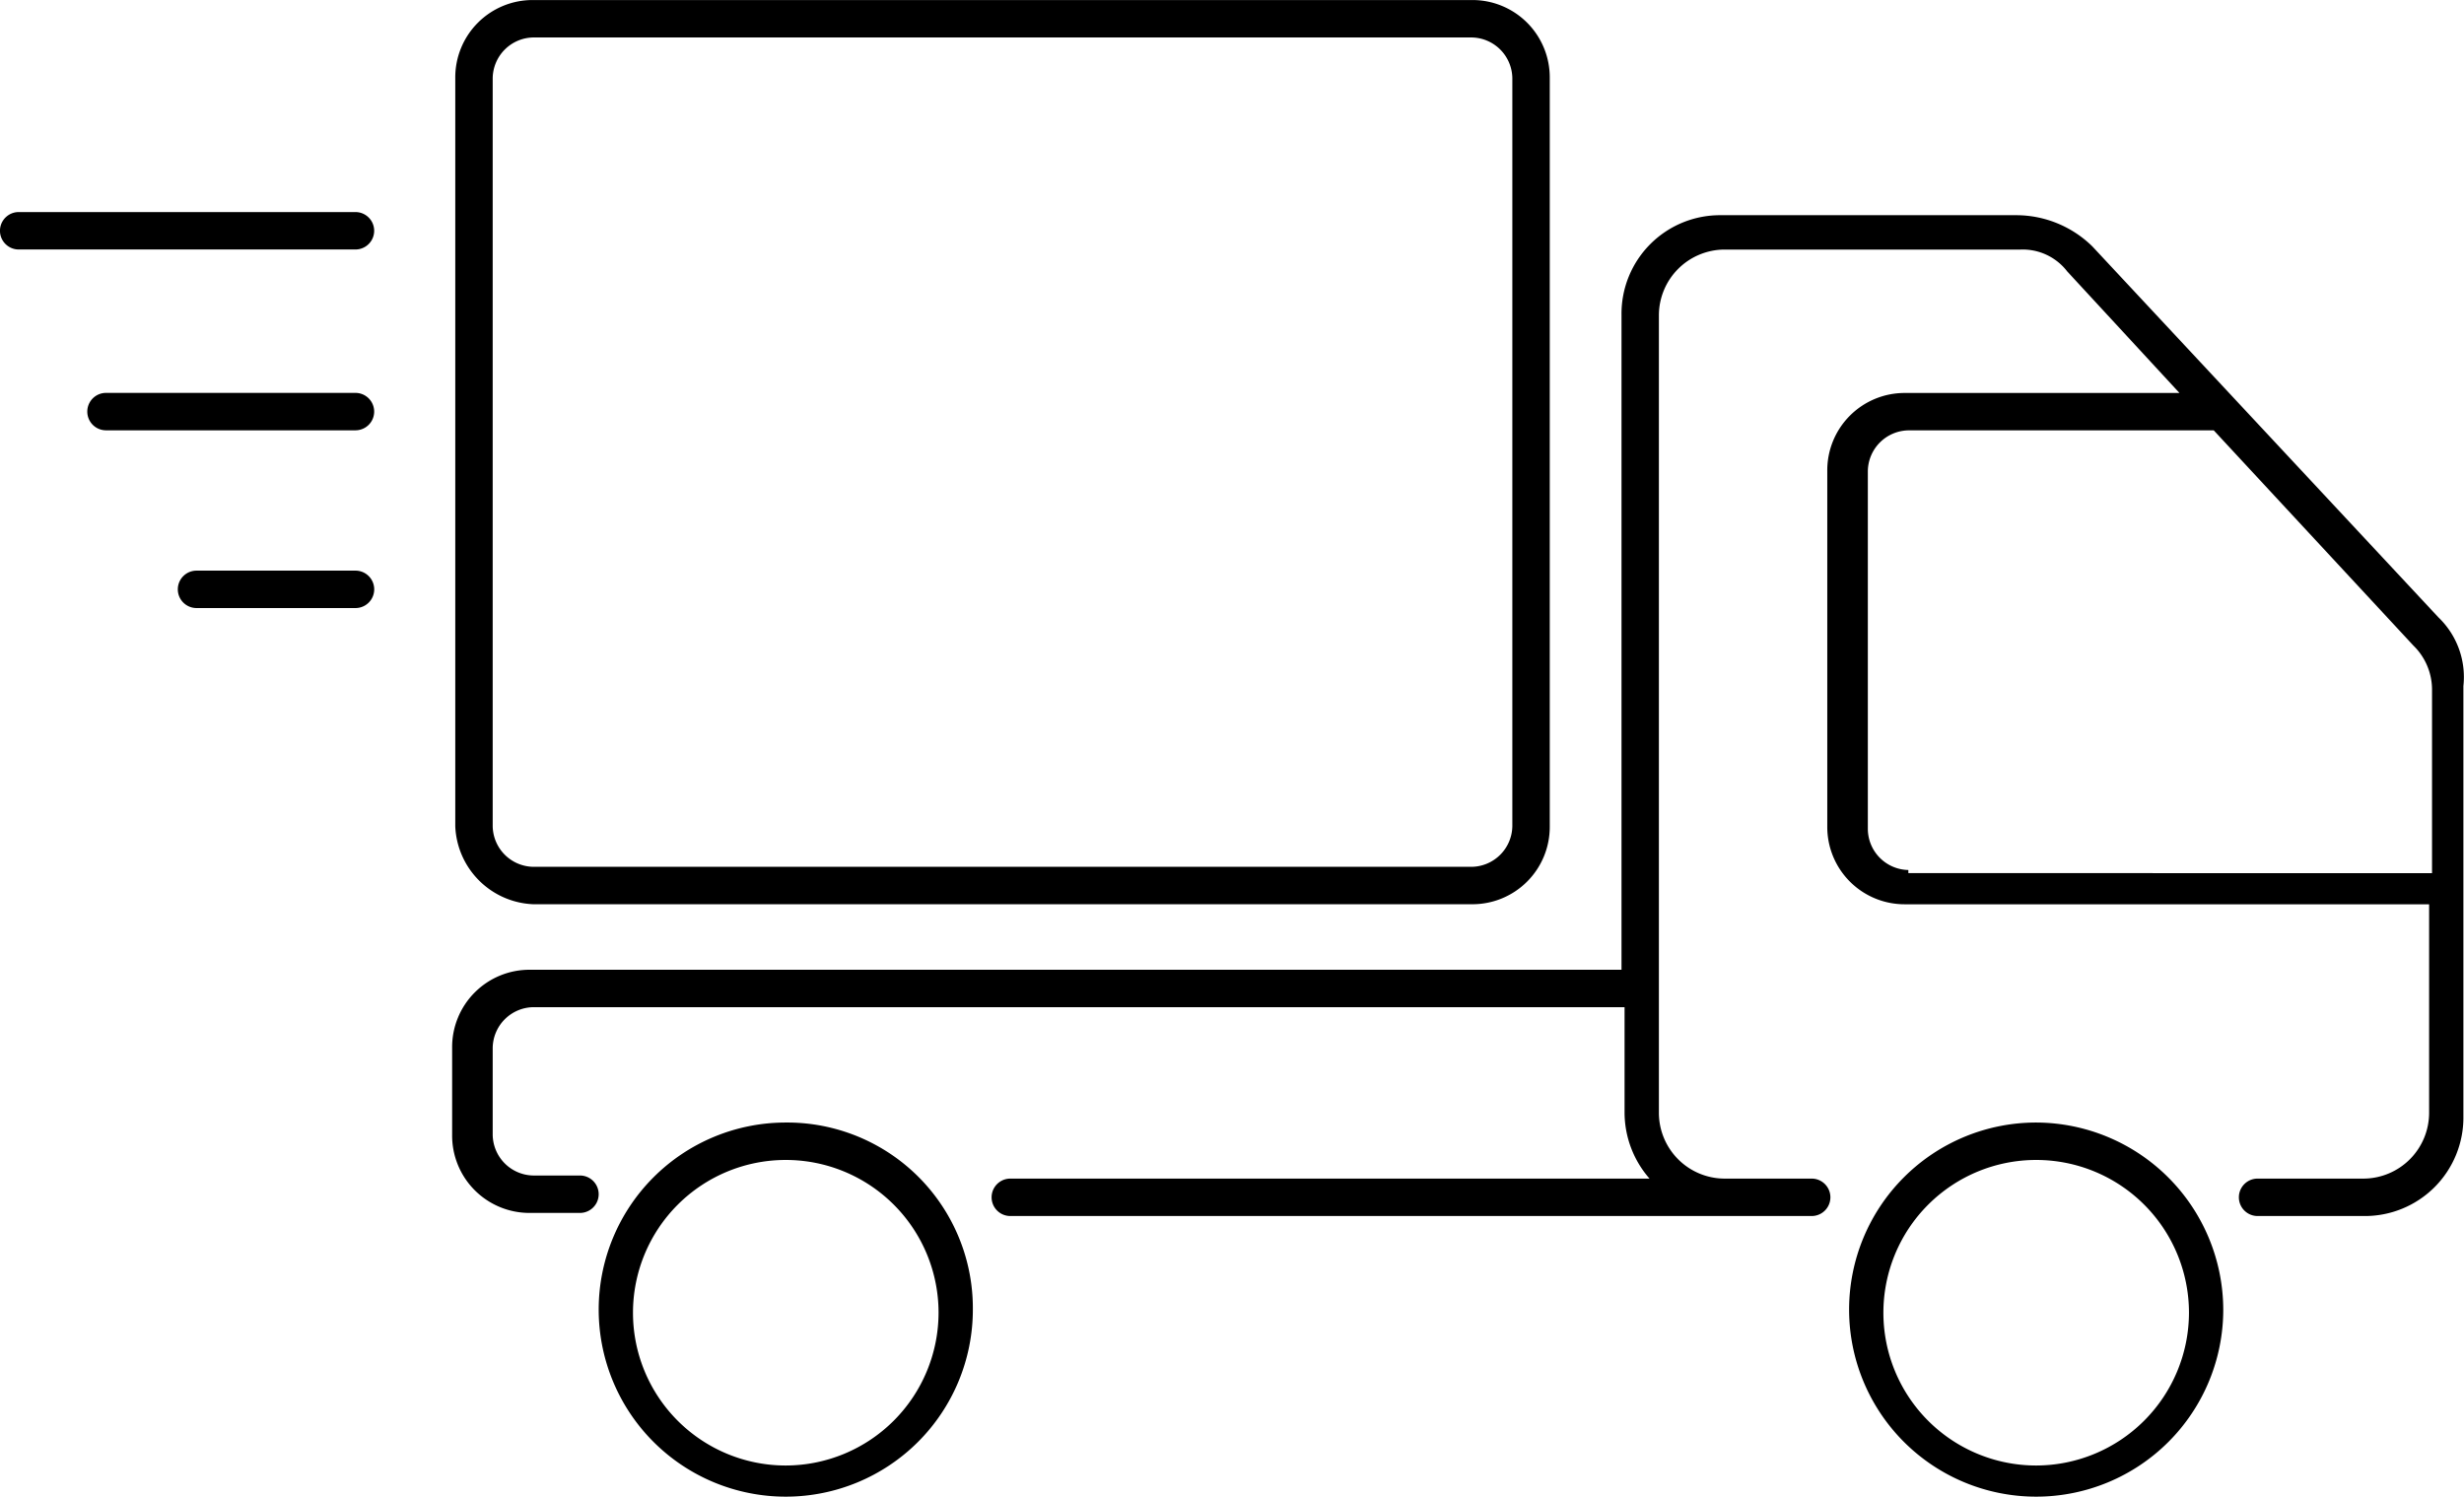
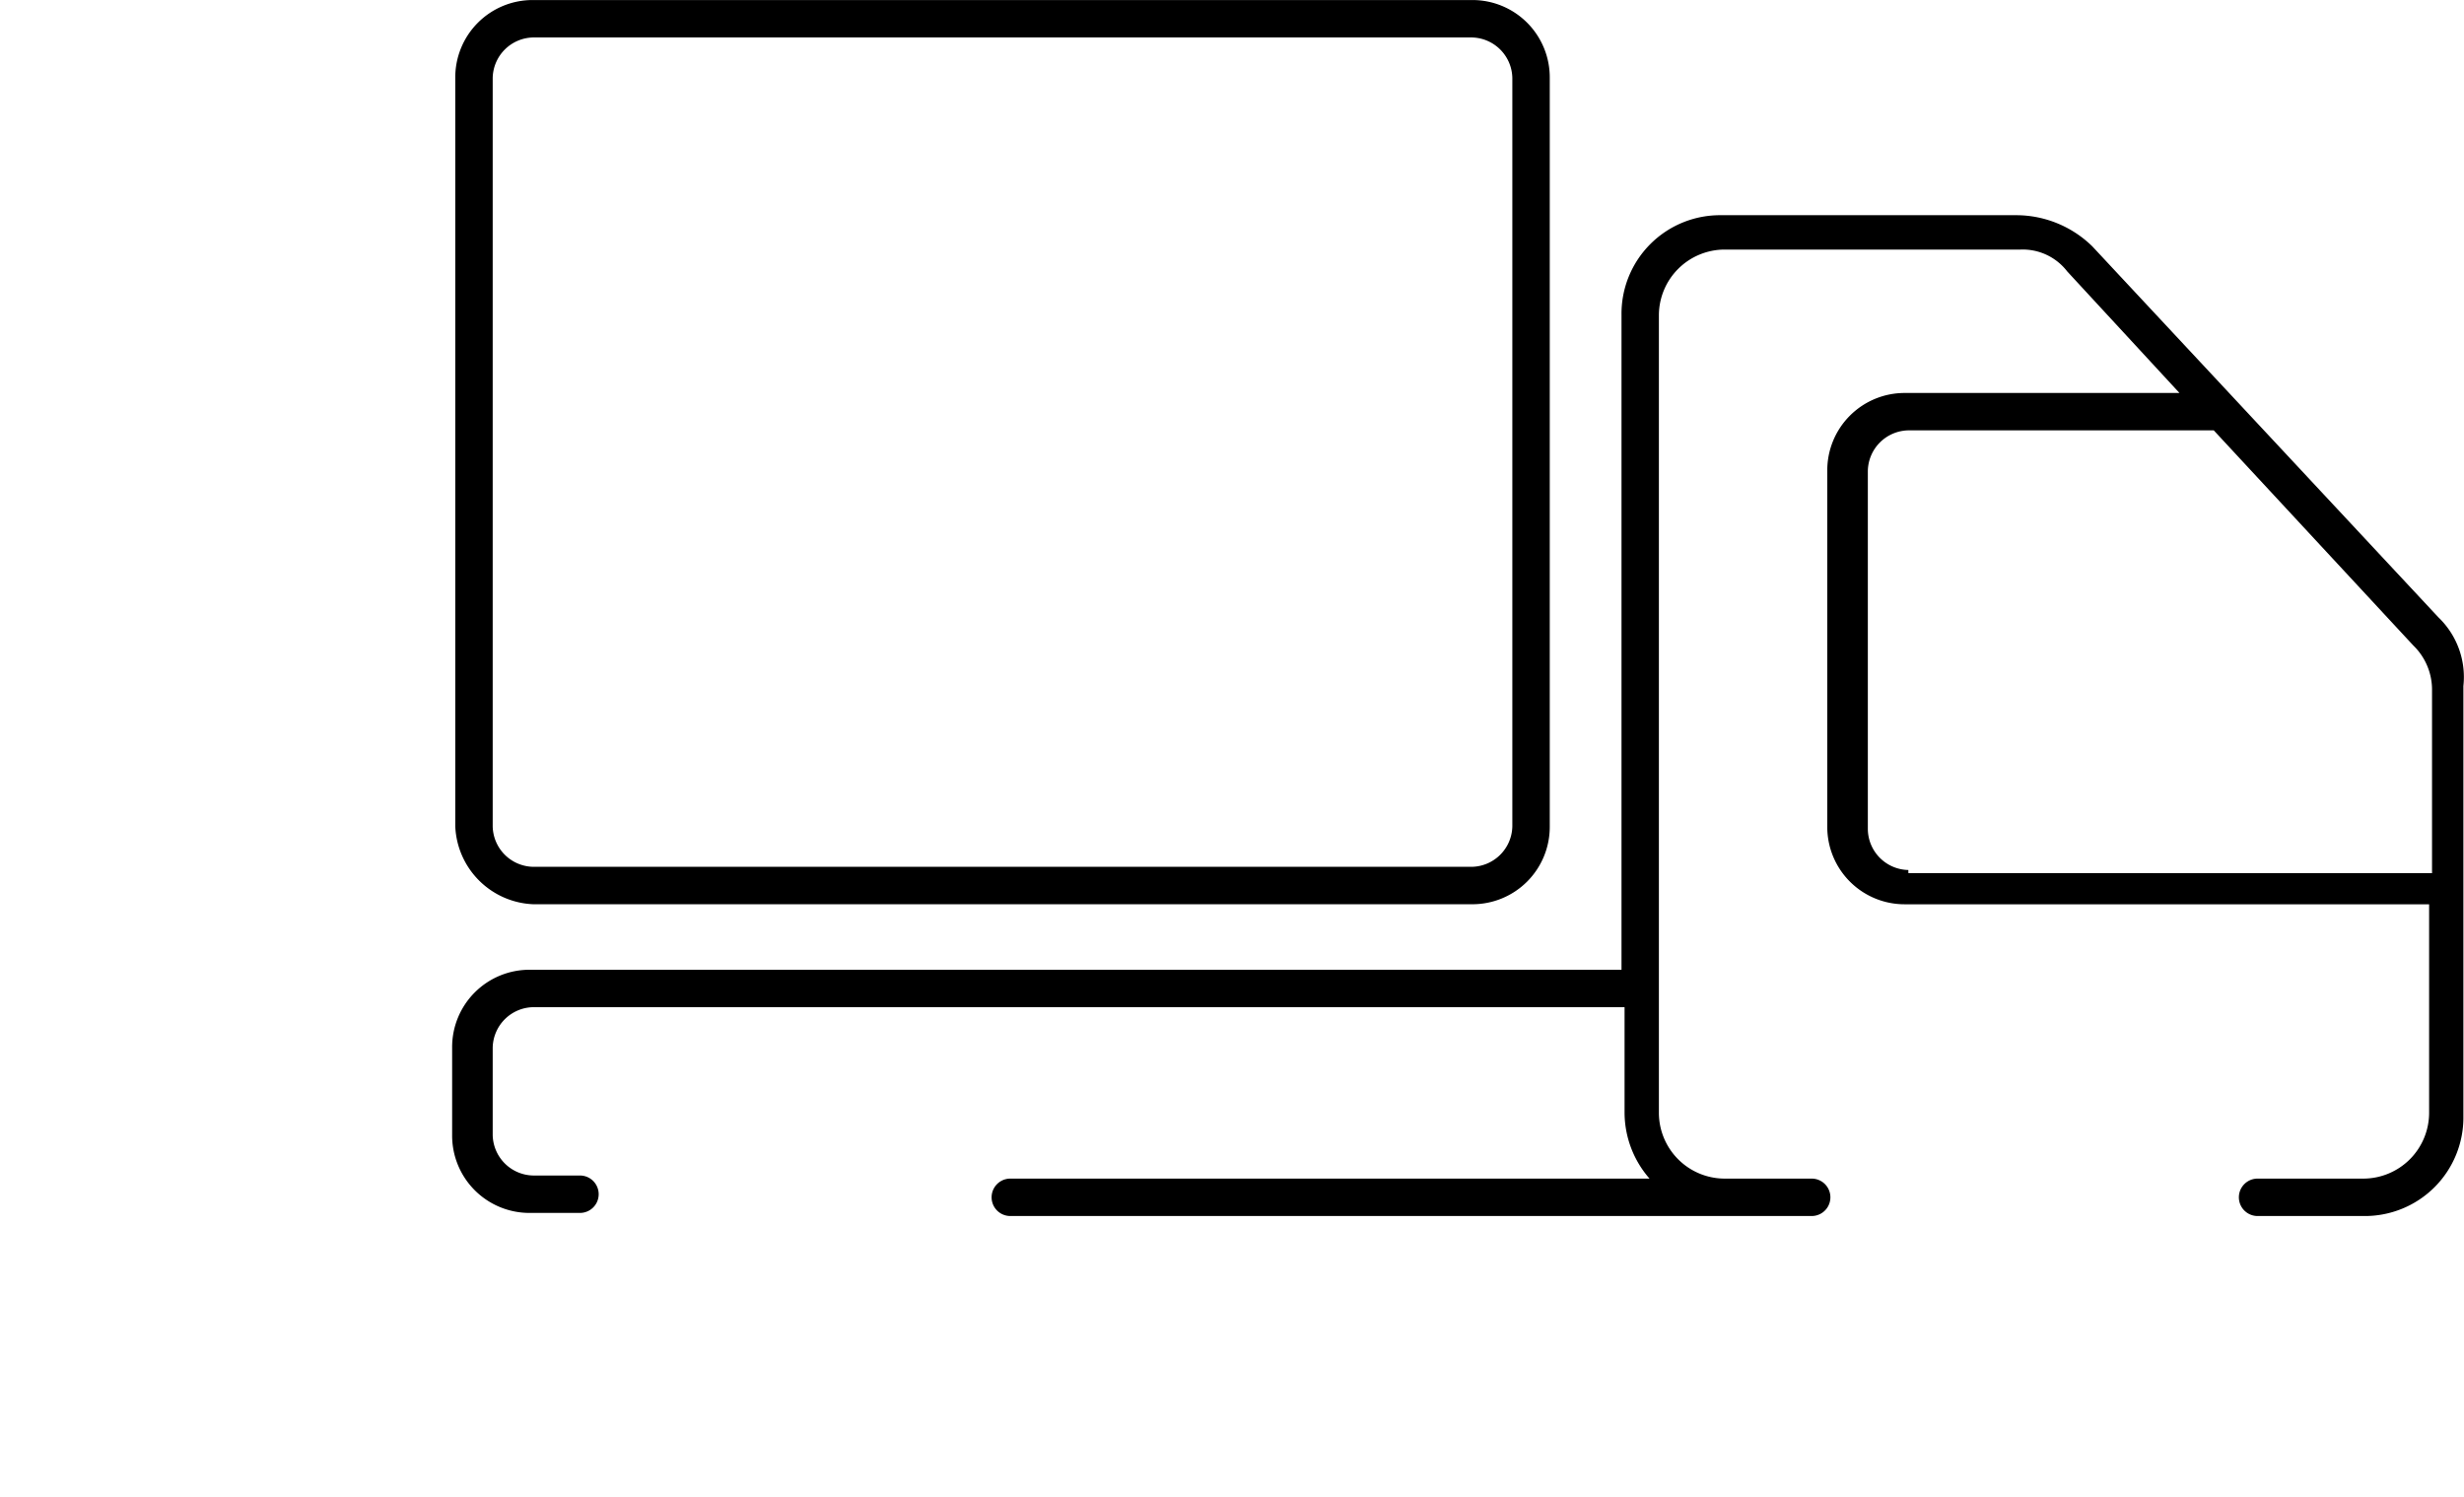
<svg xmlns="http://www.w3.org/2000/svg" width="57.347" height="34.836" viewBox="0 0 57.347 34.836">
  <g transform="translate(-454.5 -183.346)">
    <g transform="translate(444.1 154.947)">
-       <path d="M33.954,64.4a4.354,4.354,0,1,0,4.354,4.354A4.321,4.321,0,0,0,33.954,64.4Zm0,7.983a3.556,3.556,0,1,1,3.556-3.556A3.562,3.562,0,0,1,33.954,72.383Z" transform="translate(-5.266 -9.873)" />
-       <path d="M74.054,64.4a4.354,4.354,0,1,0,4.354,4.354A4.367,4.367,0,0,0,74.054,64.4Zm0,7.983a3.556,3.556,0,1,1,3.556-3.556A3.562,3.562,0,0,1,74.054,72.383Z" transform="translate(-16.264 -9.873)" />
      <path d="M71.13,44.662l-8.056-8.636a2.534,2.534,0,0,0-1.742-.726H54.438a2.293,2.293,0,0,0-2.322,2.322V52.863h-25.4A1.8,1.8,0,0,0,24.9,54.677v2.032a1.8,1.8,0,0,0,1.814,1.814h1.161a.435.435,0,1,0,0-.871H26.787a.961.961,0,0,1-.943-.943V54.677a.961.961,0,0,1,.943-.943h25.4V56.2a2.342,2.342,0,0,0,.581,1.524H37.891a.435.435,0,1,0,0,.871H56.542a.435.435,0,1,0,0-.871H54.51A1.533,1.533,0,0,1,52.986,56.2V37.622A1.533,1.533,0,0,1,54.51,36.1H61.4a1.306,1.306,0,0,1,1.089.508l2.613,2.83H58.719a1.8,1.8,0,0,0-1.814,1.814v8.273a1.8,1.8,0,0,0,1.814,1.814H70.912V56.2a1.533,1.533,0,0,1-1.524,1.524H66.92a.435.435,0,1,0,0,.871h2.468a2.293,2.293,0,0,0,2.322-2.322V46.259A1.924,1.924,0,0,0,71.13,44.662ZM58.792,50.541a.961.961,0,0,1-.943-.943V41.251a.961.961,0,0,1,.943-.943H65.9l4.645,5.008a1.433,1.433,0,0,1,.435,1.016v4.282H58.792Z" transform="translate(-3.977 -1.892)" />
      <path d="M26.814,49.446H48.659a1.8,1.8,0,0,0,1.814-1.814V30.214A1.8,1.8,0,0,0,48.659,28.4H26.814A1.8,1.8,0,0,0,25,30.214V47.632A1.894,1.894,0,0,0,26.814,49.446Zm-.943-19.232a.961.961,0,0,1,.943-.943H48.659a.961.961,0,0,1,.943.943V47.632a.961.961,0,0,1-.943.943H26.814a.961.961,0,0,1-.943-.943Z" transform="translate(-4.004 0)" />
-       <path d="M18.673,35.2H10.835a.435.435,0,1,0,0,.871h7.838a.435.435,0,1,0,0-.871Z" transform="translate(0 -1.865)" />
-       <path d="M19.441,41H13.635a.435.435,0,1,0,0,.871h5.806a.435.435,0,1,0,0-.871Z" transform="translate(-0.768 -3.456)" />
-       <path d="M20.237,46.7h-3.7a.435.435,0,1,0,0,.871h3.7a.435.435,0,1,0,0-.871Z" transform="translate(-1.563 -5.019)" />
    </g>
  </g>
</svg>